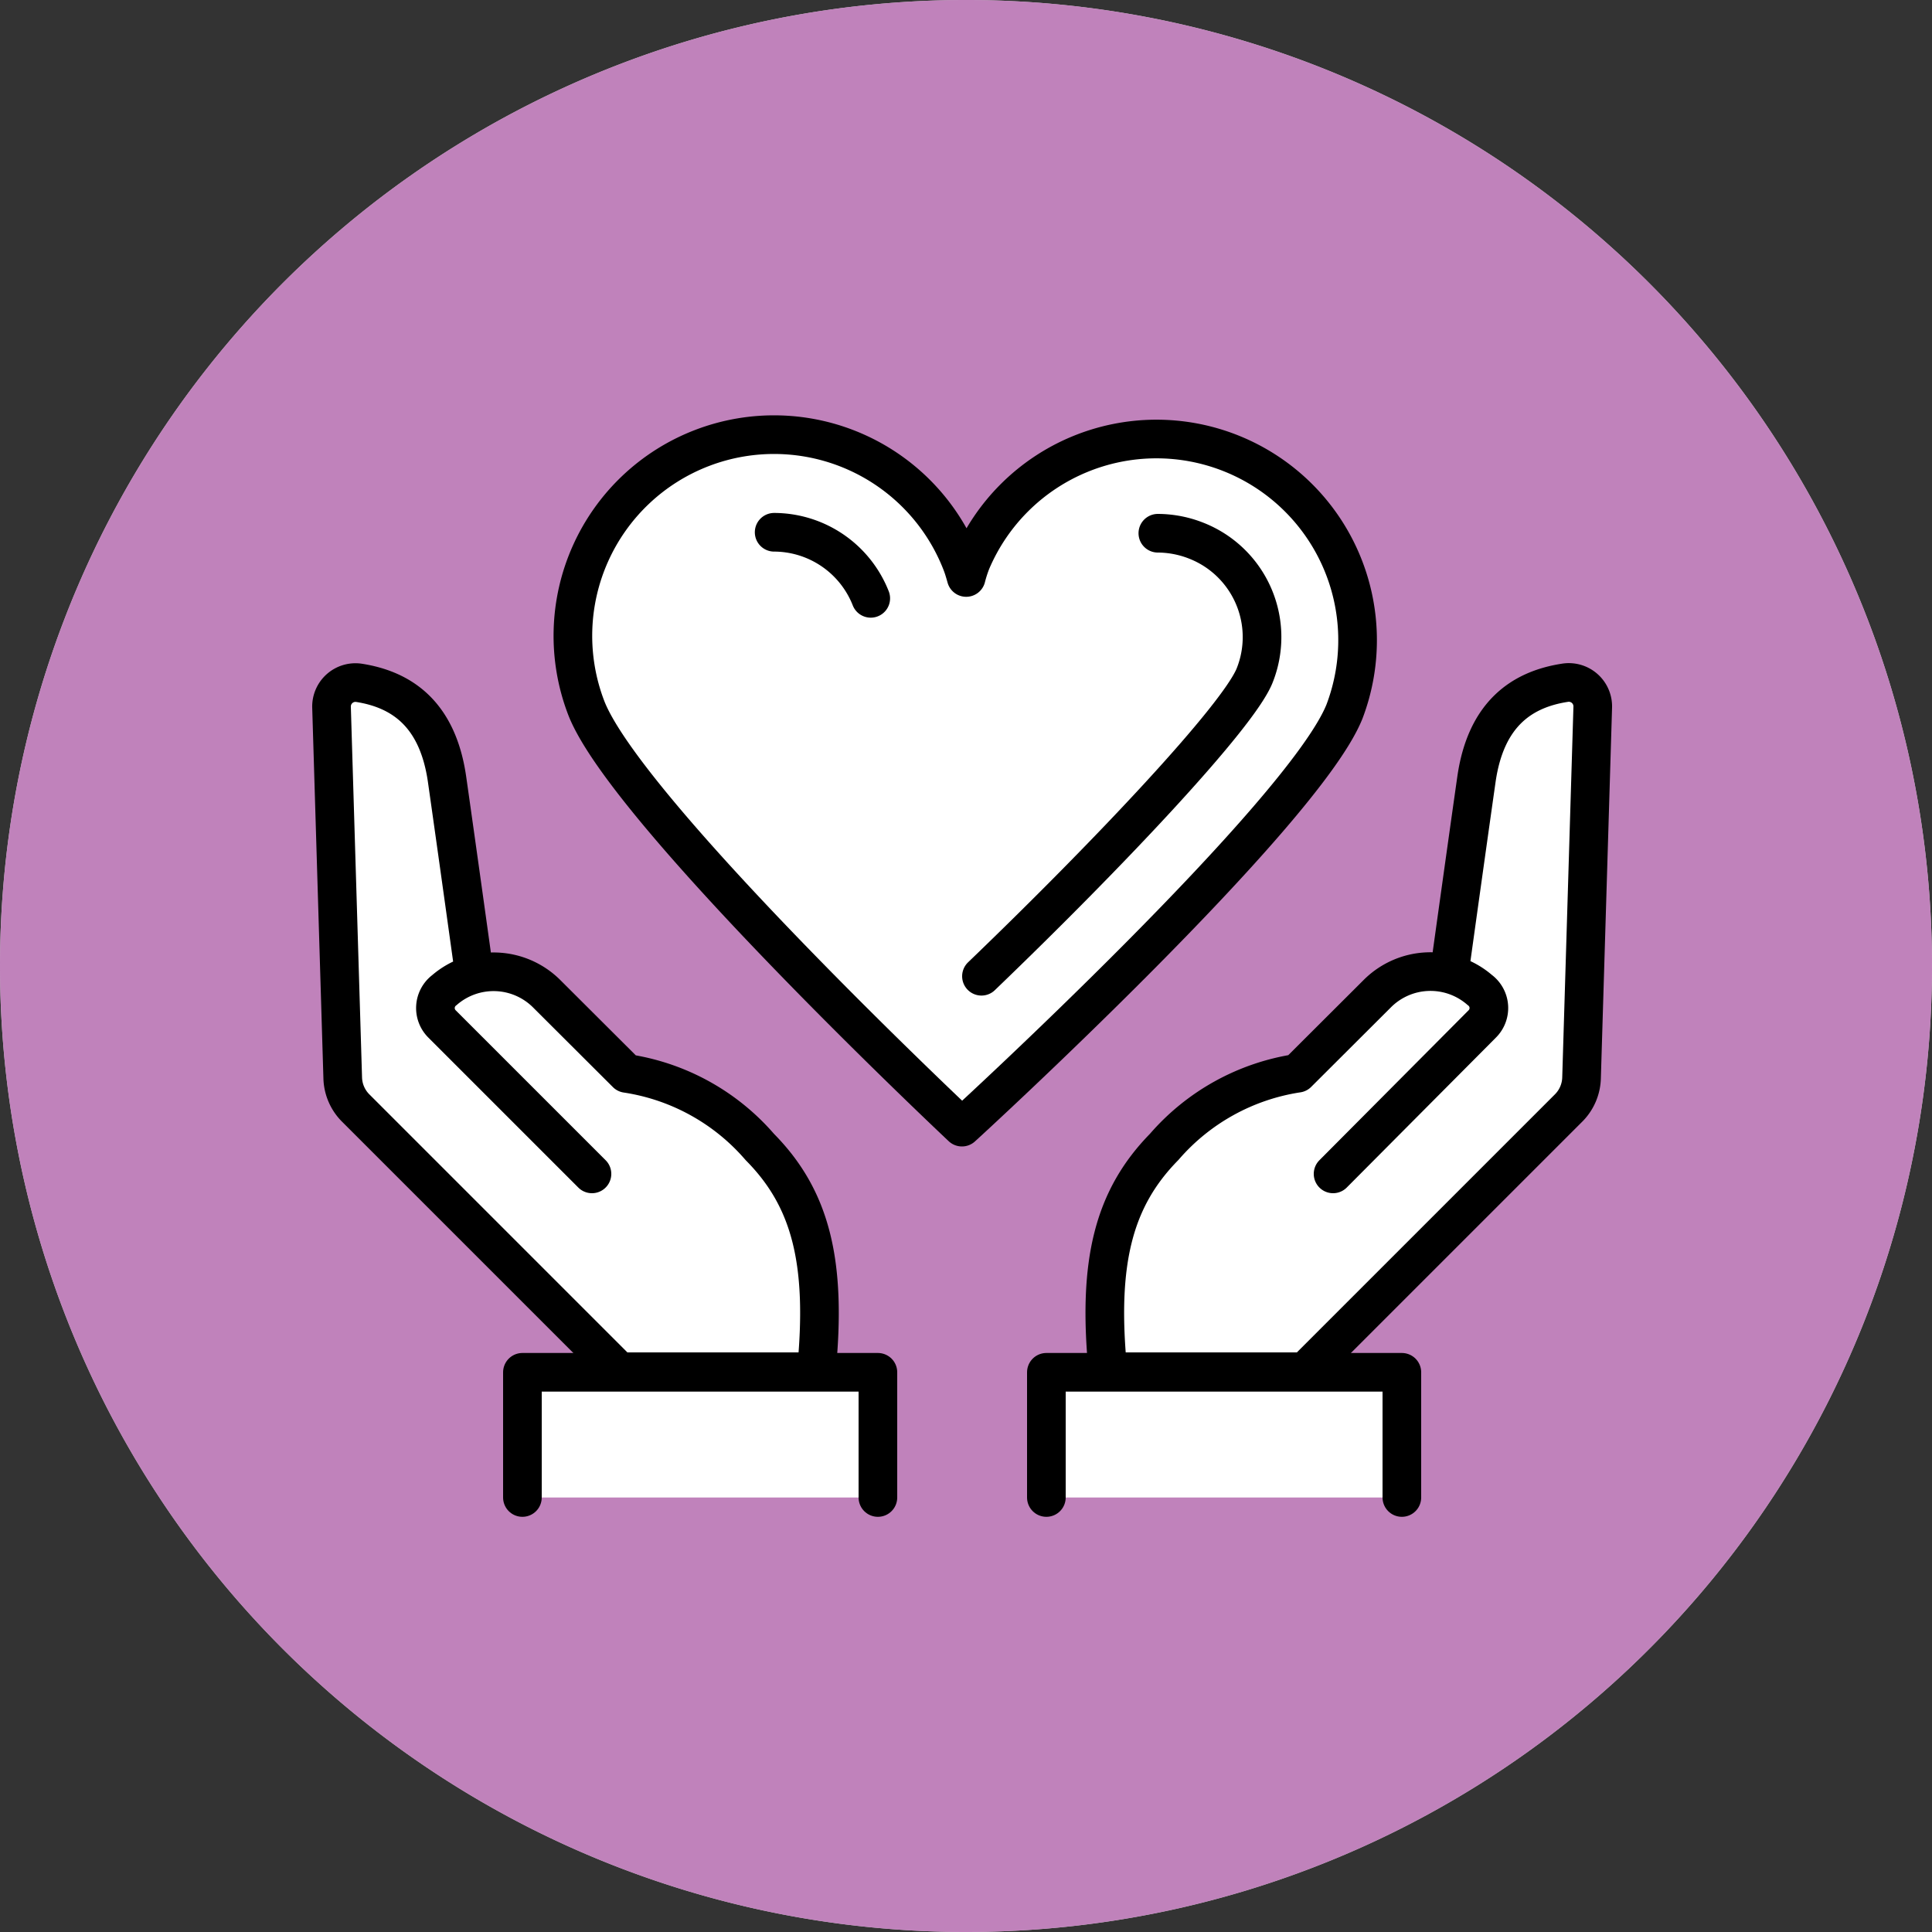
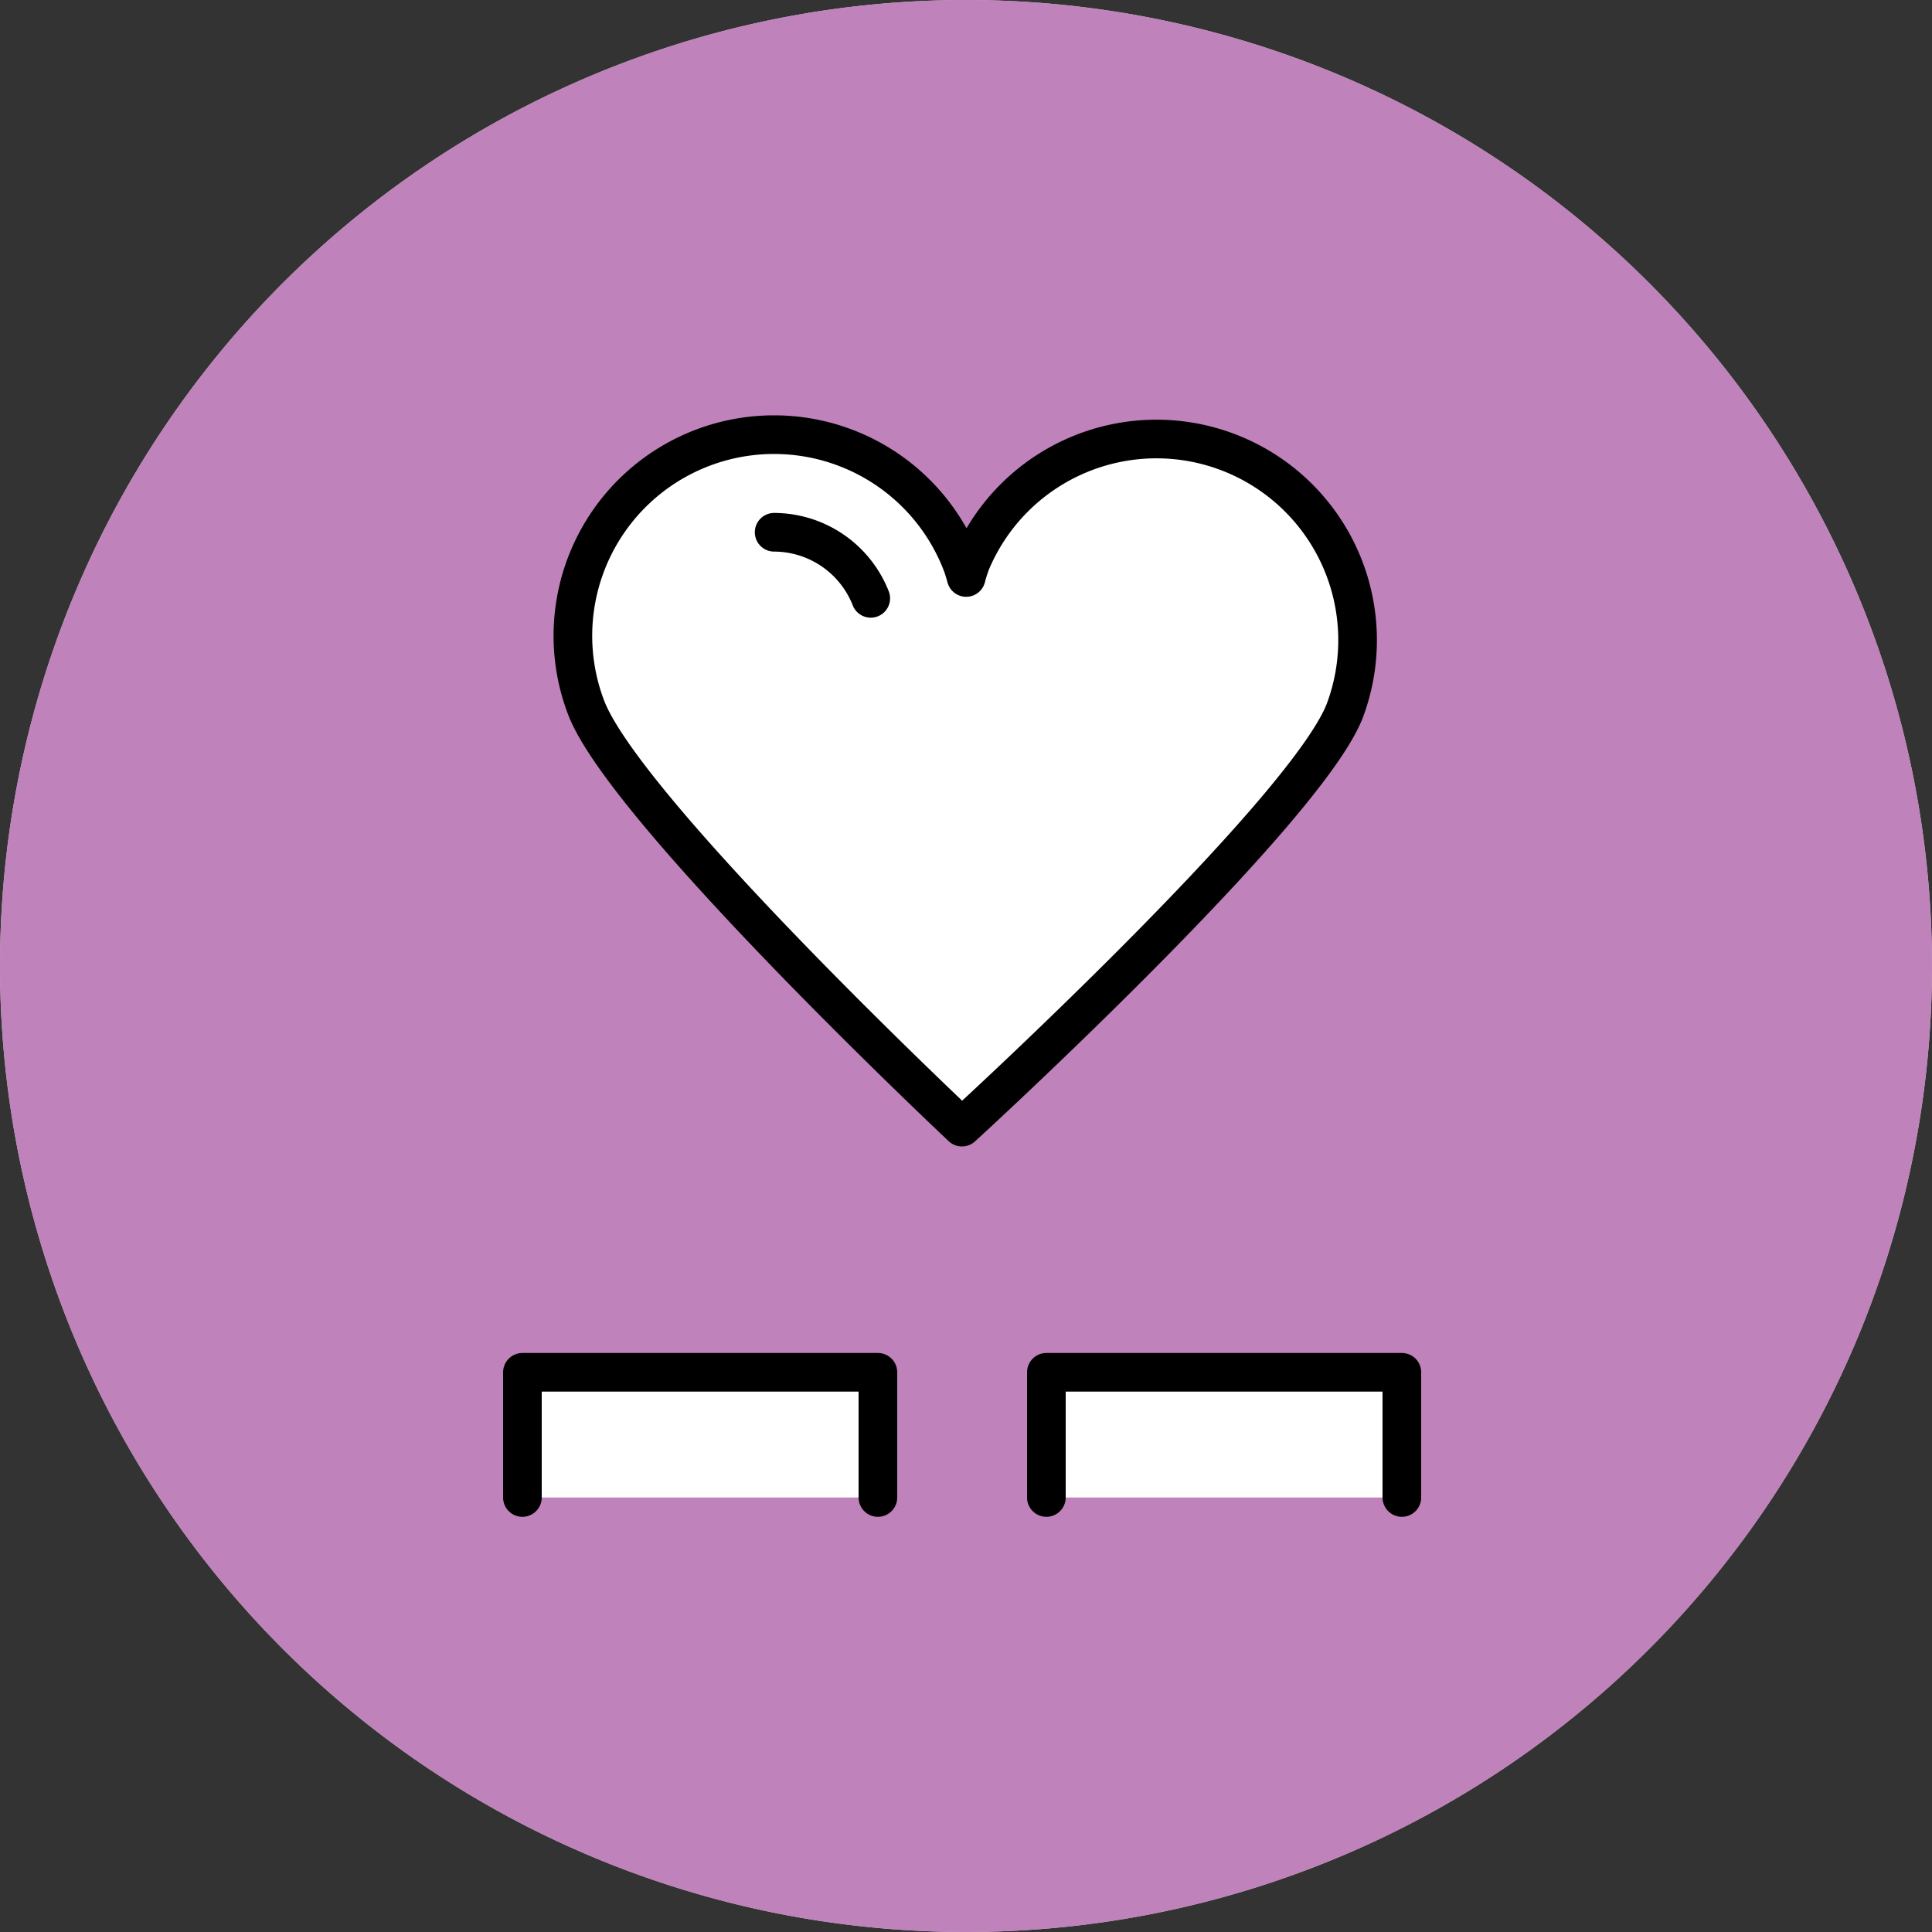
<svg xmlns="http://www.w3.org/2000/svg" viewBox="0 0 100 100">
  <rect x="0" y="0" width="100" height="100" fill="#333333" stroke="none" />
  <defs>
    <style>.cls-1,.cls-3{fill:#fff;}.cls-2{fill:#ab58a4;opacity:0.75;}.cls-3{stroke:#000;stroke-linecap:round;stroke-linejoin:round;stroke-width:2px;}</style>
  </defs>
  <g id="Layer_2" data-name="Layer 2">
    <g id="Layer_1-2" data-name="Layer 1">
      <path class="cls-1" d="M50,100A50,50,0,1,0,0,50a50,50,0,0,0,50,50" />
      <path class="cls-2" d="M50,100A50,50,0,1,0,0,50a50,50,0,0,0,50,50" />
      <path class="cls-3" d="M49.79,58.34c.12-.1,17.67-16.19,19.8-21.51a10.41,10.41,0,0,0-19.32-7.75,7,7,0,0,0-.26.81c-.07-.25-.14-.49-.22-.7a10.41,10.41,0,1,0-19.45,7.44C32.4,42,49.79,58.34,49.79,58.34Z" />
      <polyline class="cls-3" points="45.44 77.51 45.44 71.03 27.04 71.03 27.04 77.51" />
-       <path class="cls-3" d="M30.64,60.76,22.88,53A1.16,1.16,0,0,1,23,51.25a3.89,3.89,0,0,1,5.32.21l4.11,4.1a11.35,11.35,0,0,1,6.9,3.81C41.93,62,42.82,65.27,42.25,71H32.06L18.39,57.33a2.29,2.29,0,0,1-.65-1.52l-.58-19.2a1.24,1.24,0,0,1,1.4-1.27c2.27.35,4.1,1.65,4.58,5,.55,3.86,1.34,9.55,1.34,9.55" />
-       <path class="cls-3" d="M59.93,27.6a5.46,5.46,0,0,1,2,.39,5.36,5.36,0,0,1,3,7c-.88,2.13-7.45,9.12-14.13,15.54" />
      <path class="cls-3" d="M40.07,27.55a5.39,5.39,0,0,1,5,3.42" />
      <polyline class="cls-3" points="54.16 77.51 54.16 71.03 72.56 71.03 72.56 77.51" />
-       <path class="cls-3" d="M69,60.76,76.72,53a1.16,1.16,0,0,0-.13-1.76,3.89,3.89,0,0,0-5.32.21l-4.11,4.1a11.38,11.38,0,0,0-6.9,3.81C57.67,62,56.78,65.27,57.35,71H67.54L81.21,57.33a2.29,2.29,0,0,0,.65-1.52l.58-19.2A1.24,1.24,0,0,0,81,35.34c-2.27.35-4.1,1.65-4.58,5-.55,3.86-1.34,9.55-1.34,9.55" />
    </g>
  </g>
</svg>